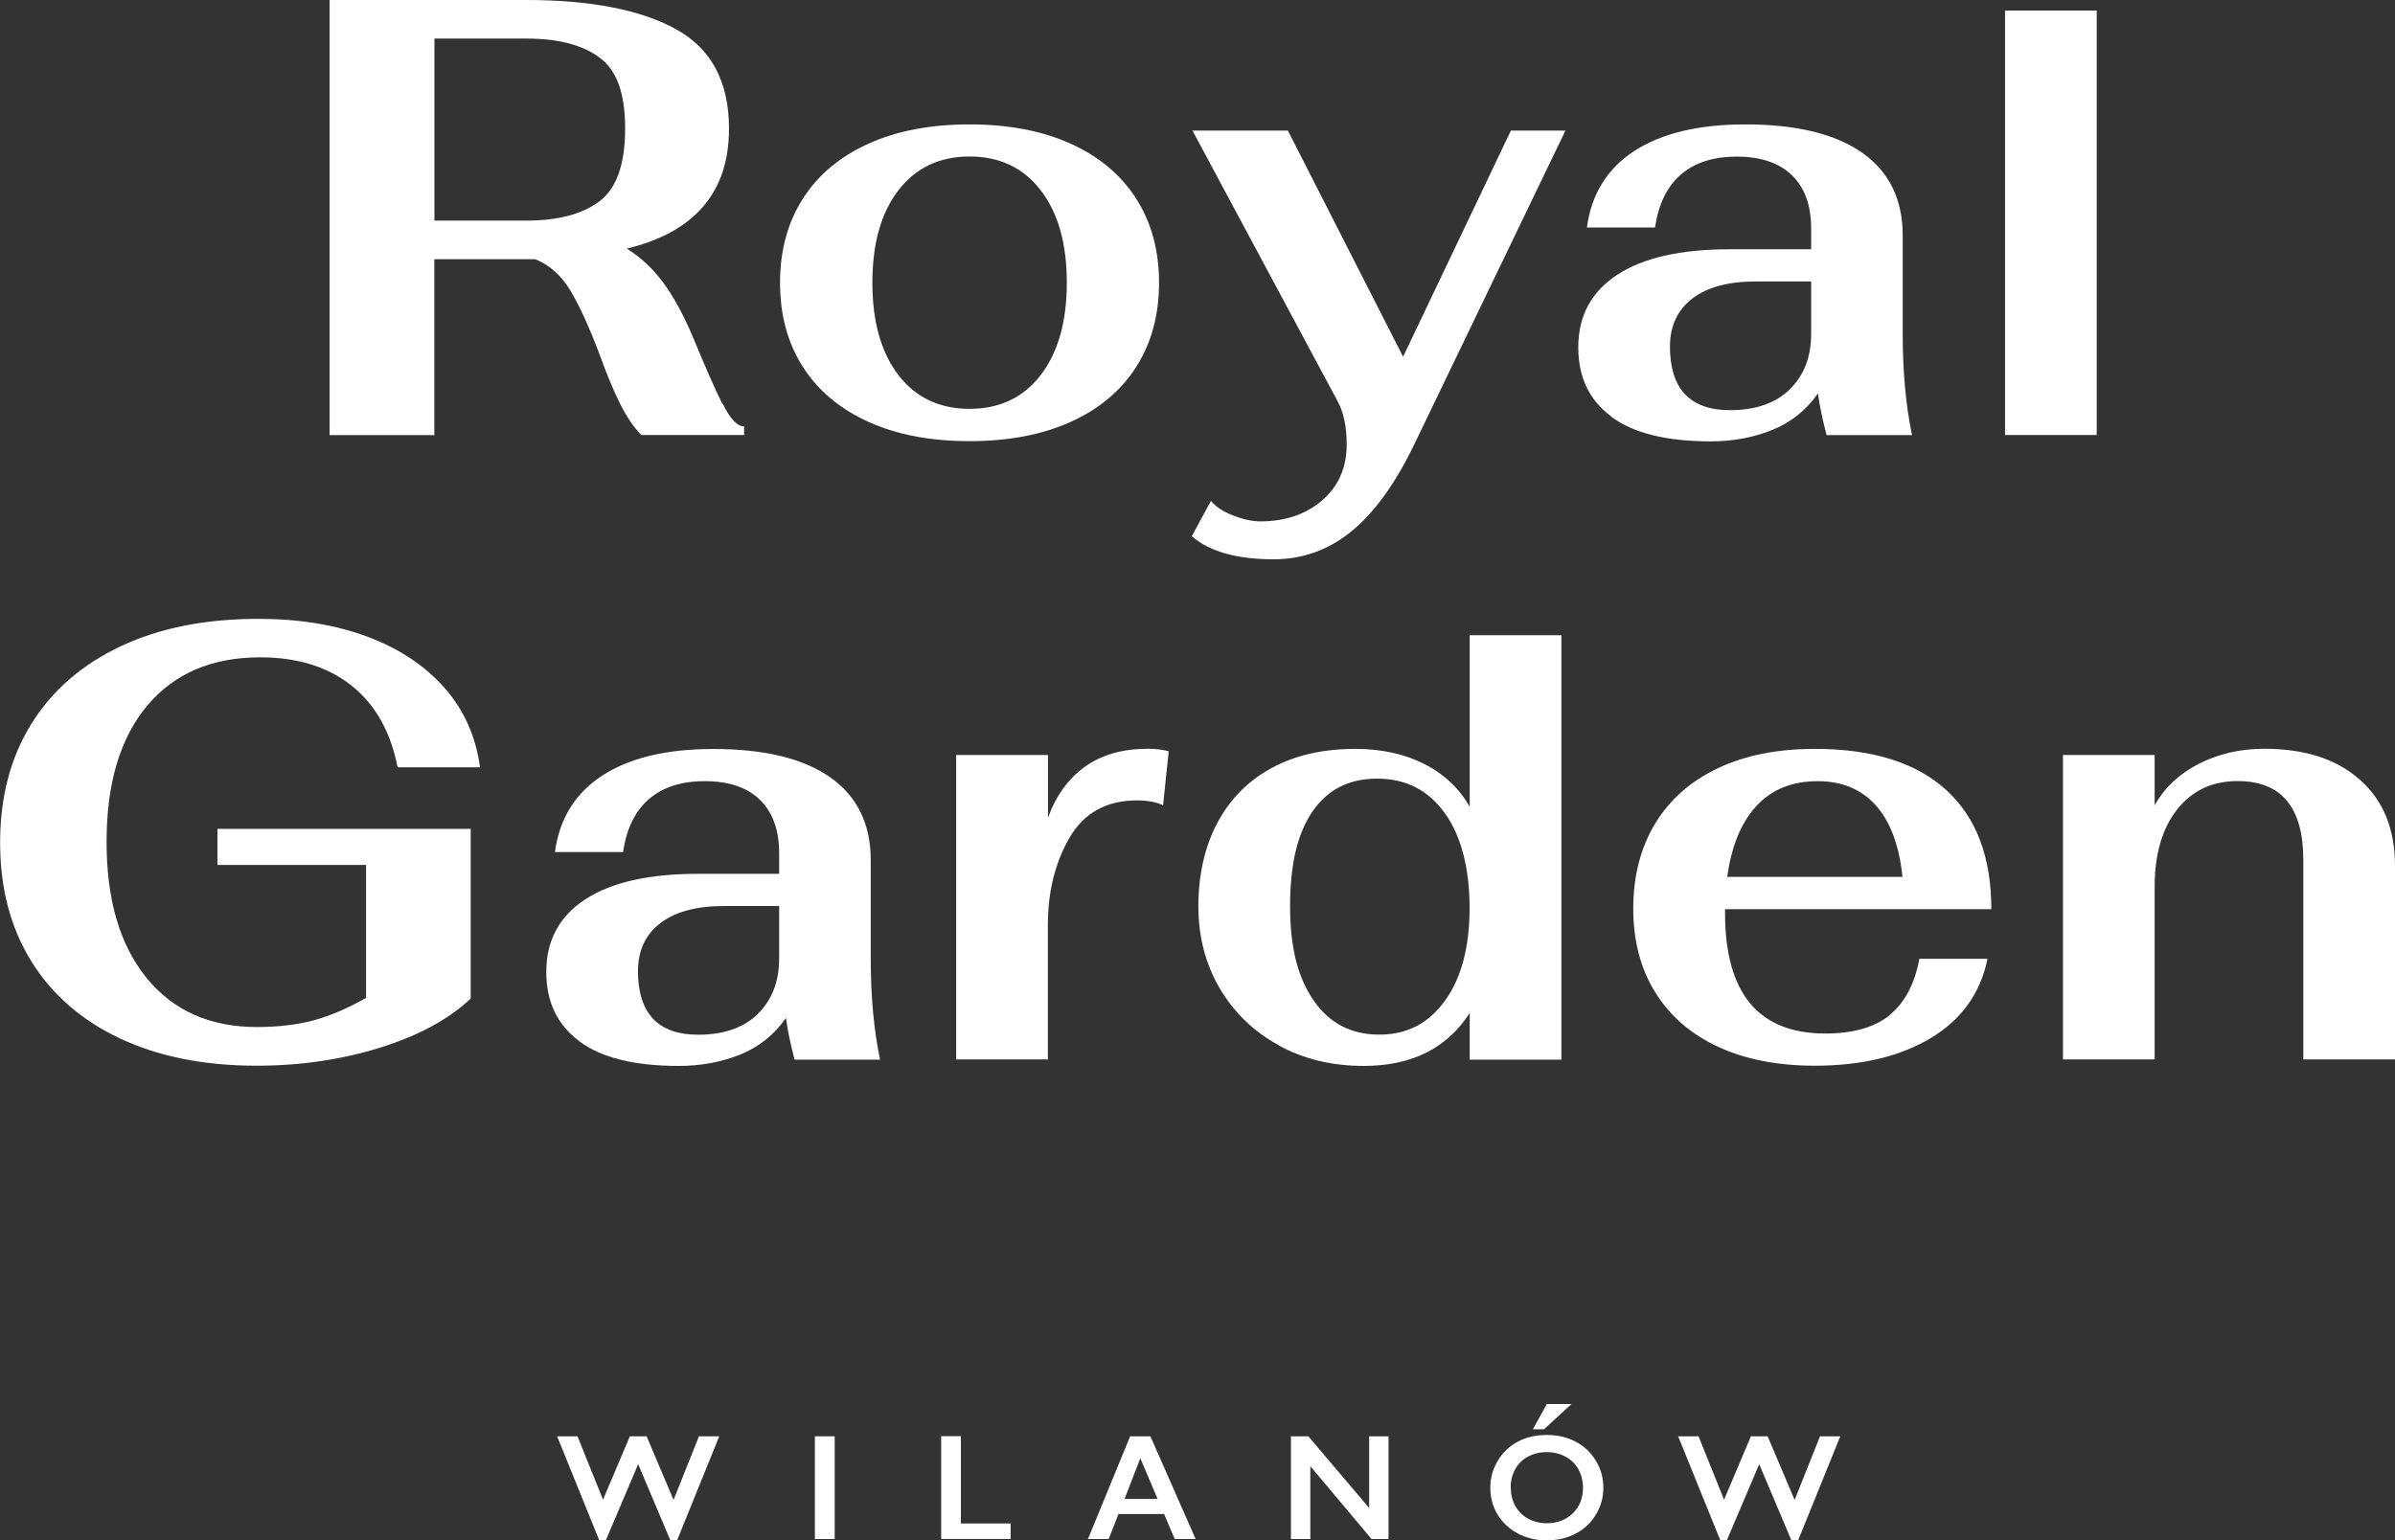
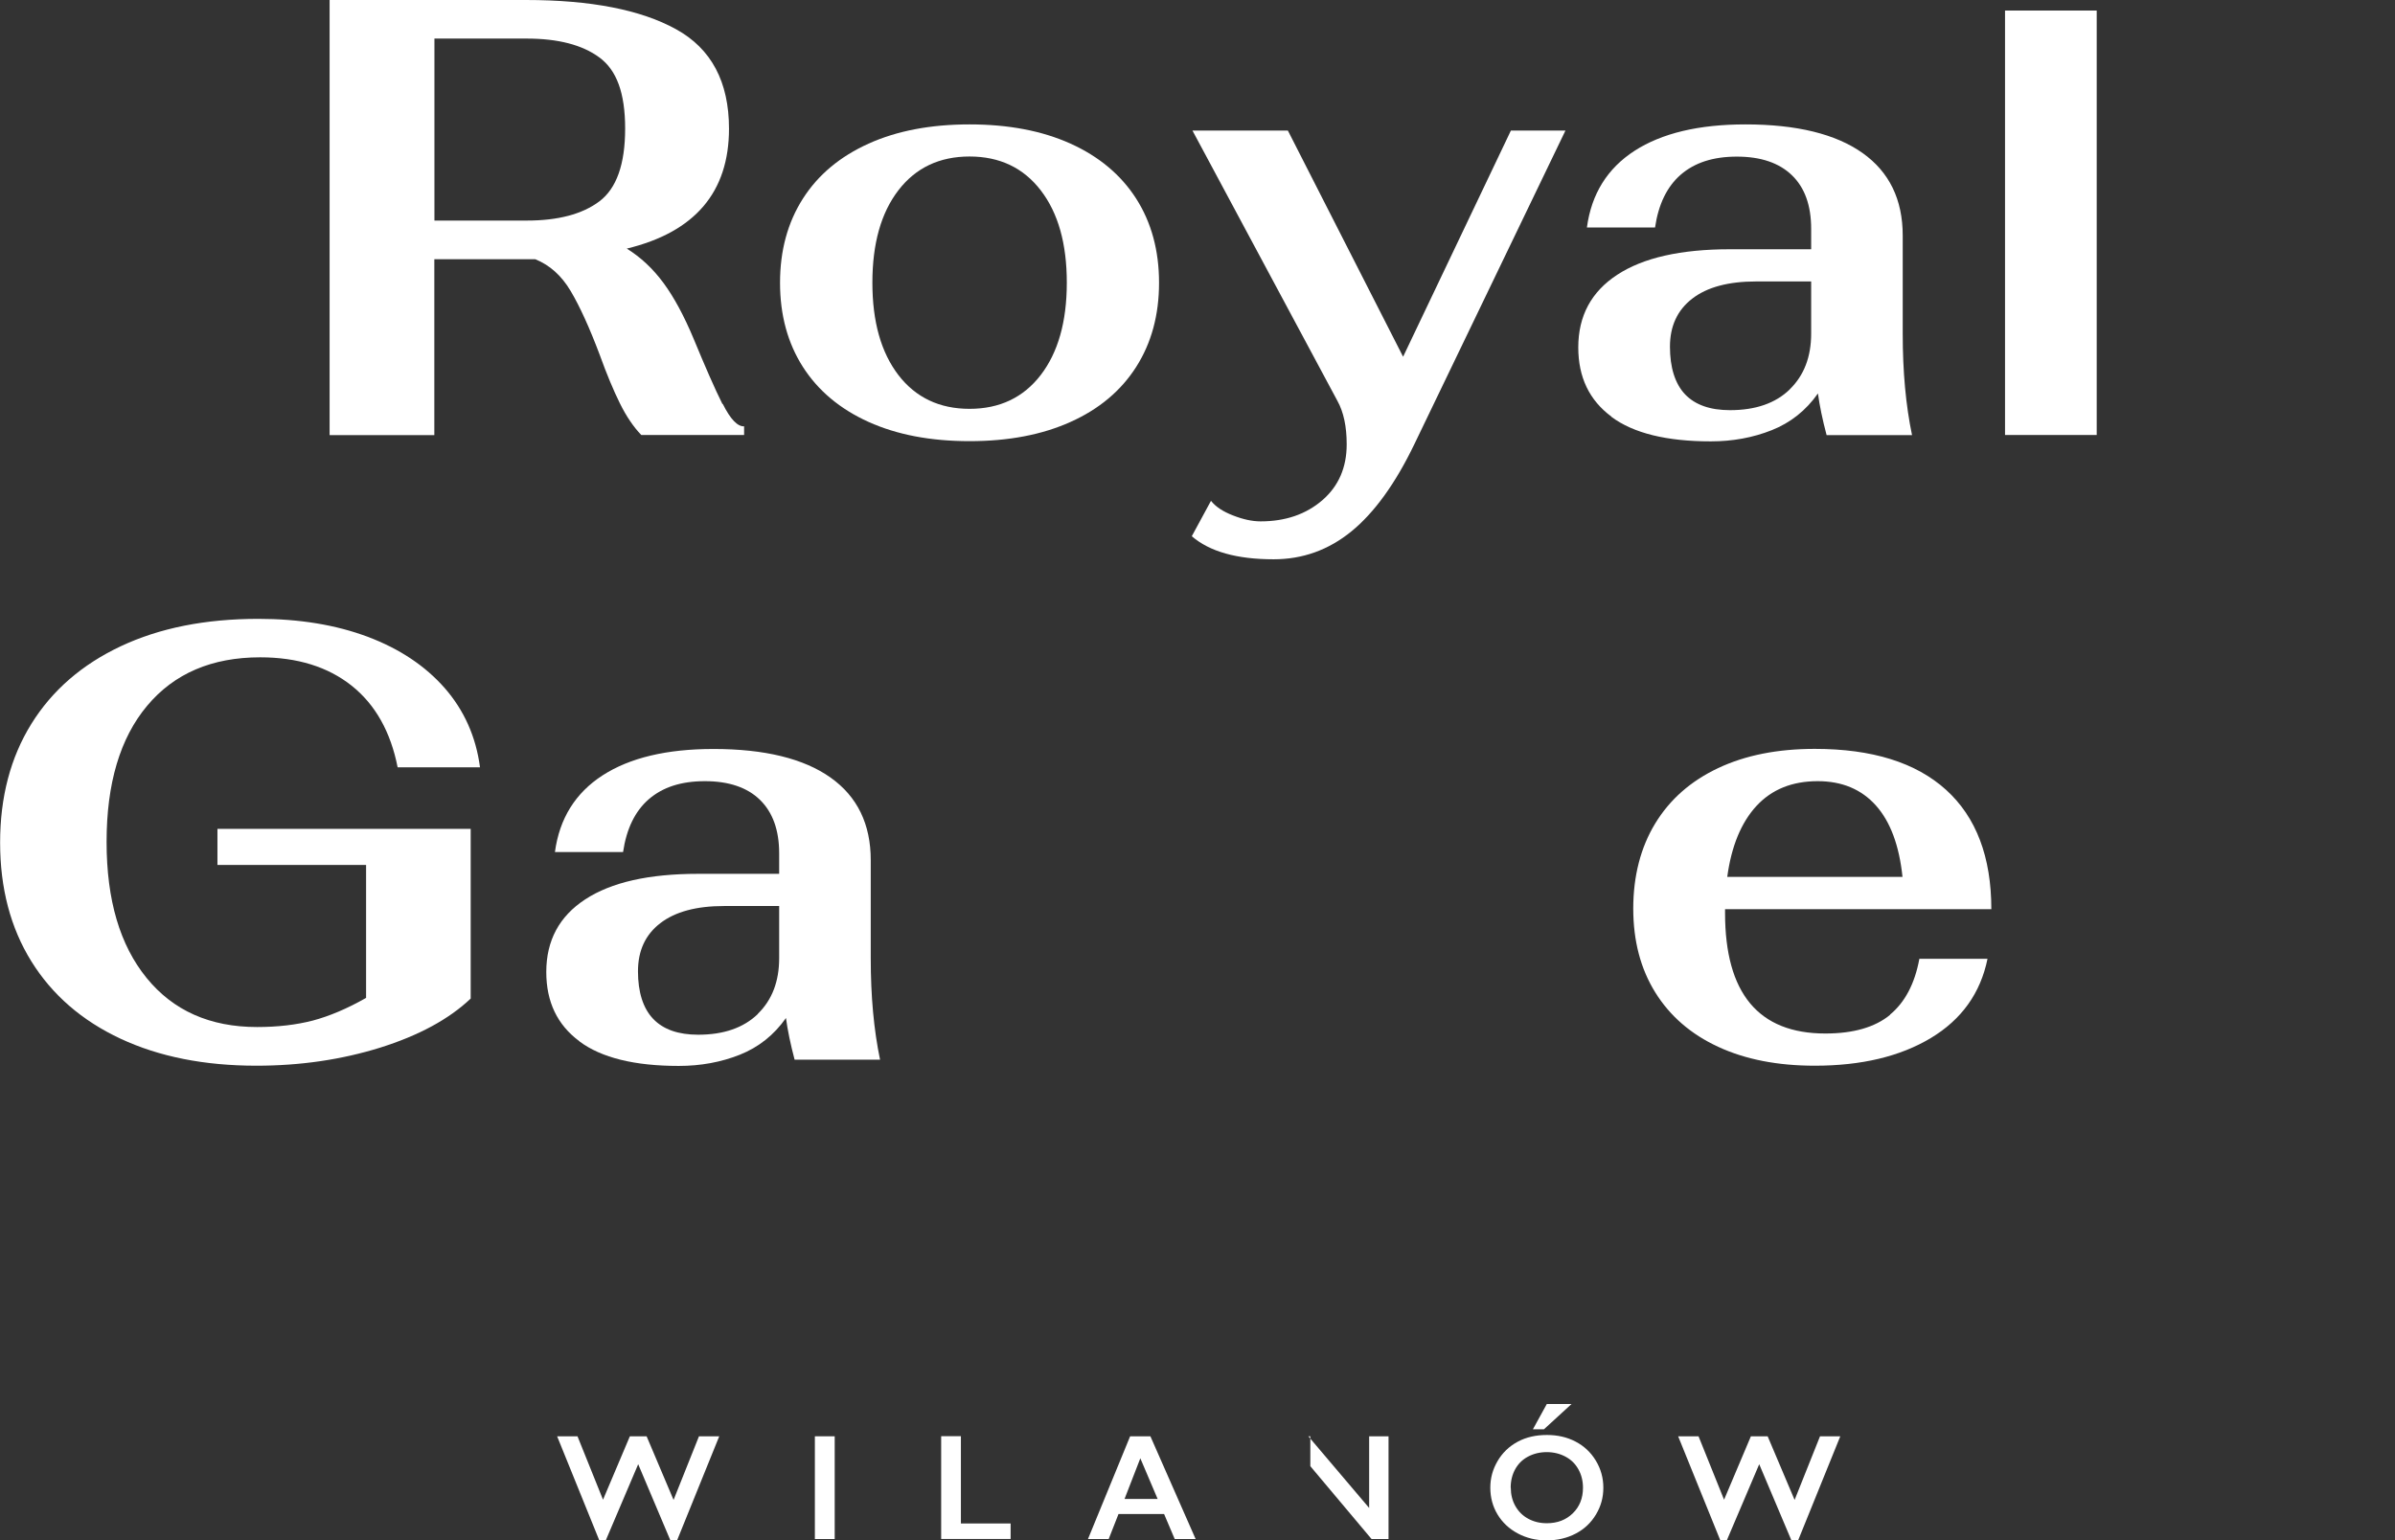
<svg xmlns="http://www.w3.org/2000/svg" width="143" height="92" viewBox="0 0 143 92" fill="none">
  <rect x="0" y="0" width="143" height="92" fill="#333333" stroke="none" />
  <g clip-path="url(#clip0_13_72)">
    <path d="M43.154 24.122C43.612 25.041 44.037 25.481 44.429 25.462V25.98H38.288C37.817 25.488 37.392 24.858 37.012 24.09C36.633 23.322 36.227 22.357 35.809 21.195C35.194 19.561 34.612 18.287 34.069 17.375C33.526 16.462 32.826 15.832 31.963 15.484H25.933V25.987H19.68V0H31.401C35.273 0 38.261 0.584 40.367 1.746C42.474 2.908 43.527 4.89 43.527 7.686C43.527 11.474 41.492 13.863 37.424 14.848C38.261 15.366 38.994 16.055 39.622 16.909C40.25 17.762 40.845 18.871 41.414 20.23C42.107 21.91 42.676 23.21 43.134 24.129L43.154 24.122ZM25.939 13.174H31.446C33.317 13.174 34.769 12.793 35.789 12.025C36.809 11.257 37.326 9.813 37.326 7.68C37.326 5.547 36.816 4.188 35.789 3.433C34.769 2.678 33.317 2.304 31.446 2.304H25.939V13.18V13.174Z" fill="white" />
    <path d="M51.859 25.199C50.159 24.431 48.85 23.335 47.941 21.917C47.032 20.493 46.574 18.819 46.574 16.889C46.574 14.959 47.032 13.285 47.941 11.861C48.85 10.437 50.159 9.347 51.859 8.579C53.56 7.811 55.568 7.43 57.889 7.43C60.211 7.43 62.219 7.811 63.92 8.579C65.62 9.347 66.928 10.443 67.837 11.861C68.746 13.285 69.204 14.959 69.204 16.889C69.204 18.819 68.746 20.493 67.837 21.917C66.928 23.341 65.62 24.438 63.92 25.199C62.219 25.967 60.211 26.348 57.889 26.348C55.568 26.348 53.56 25.967 51.859 25.199ZM62.141 22.396C63.174 21.051 63.697 19.213 63.697 16.883C63.697 14.552 63.181 12.721 62.141 11.369C61.107 10.023 59.688 9.347 57.889 9.347C56.091 9.347 54.672 10.023 53.638 11.369C52.605 12.714 52.088 14.552 52.088 16.883C52.088 19.213 52.605 21.044 53.638 22.396C54.672 23.742 56.091 24.418 57.889 24.418C59.688 24.418 61.107 23.742 62.141 22.396Z" fill="white" />
    <path d="M71.16 32.025L72.305 29.912C72.579 30.26 73.011 30.549 73.619 30.785C74.221 31.021 74.77 31.139 75.267 31.139C76.745 31.139 77.975 30.719 78.95 29.879C79.924 29.039 80.408 27.923 80.408 26.538C80.408 25.475 80.225 24.608 79.852 23.939L71.199 7.798H76.896L83.776 21.306L90.212 7.798H93.469L84.444 26.538C83.312 28.888 82.056 30.621 80.689 31.737C79.322 32.852 77.772 33.404 76.046 33.404C73.848 33.404 72.226 32.944 71.166 32.032L71.16 32.025Z" fill="white" />
    <path d="M96.216 24.884C94.895 23.906 94.235 22.527 94.235 20.749C94.235 18.871 95.013 17.421 96.563 16.41C98.113 15.393 100.356 14.887 103.293 14.887H108.14V13.66C108.14 12.275 107.76 11.211 106.995 10.47C106.23 9.728 105.131 9.354 103.705 9.354C102.279 9.354 101.187 9.715 100.356 10.43C99.532 11.146 99.022 12.202 98.819 13.587H94.751C95.019 11.585 95.974 10.056 97.596 9.006C99.225 7.956 101.429 7.43 104.215 7.43C107.27 7.43 109.605 8.001 111.207 9.137C112.809 10.273 113.607 11.92 113.607 14.073V19.935C113.607 22.186 113.79 24.201 114.163 25.987H109.062C108.813 25.048 108.643 24.221 108.545 23.499C107.832 24.516 106.91 25.245 105.791 25.691C104.667 26.138 103.457 26.361 102.148 26.361C99.513 26.361 97.531 25.875 96.216 24.897V24.884ZM106.864 23.25C107.714 22.422 108.14 21.313 108.14 19.928V16.81H104.85C103.195 16.81 101.926 17.152 101.043 17.834C100.154 18.517 99.709 19.475 99.709 20.709C99.709 21.943 100.01 22.915 100.611 23.551C101.213 24.182 102.109 24.497 103.293 24.497C104.824 24.497 106.014 24.083 106.864 23.256V23.25Z" fill="white" />
    <path d="M119.716 0.63H125.19V25.98H119.716V0.63Z" fill="white" />
    <path d="M7.195 62.036C4.892 60.959 3.113 59.417 1.871 57.415C0.628 55.413 0.007 53.05 0.007 50.326C0.007 47.602 0.628 45.239 1.871 43.236C3.113 41.234 4.899 39.685 7.214 38.596C9.529 37.506 12.27 36.961 15.422 36.961C17.888 36.961 20.066 37.322 21.969 38.038C23.866 38.753 25.396 39.777 26.554 41.097C27.712 42.423 28.418 43.998 28.66 45.829H23.742C23.323 43.703 22.408 42.075 20.988 40.946C19.569 39.823 17.751 39.259 15.534 39.259C12.649 39.259 10.399 40.224 8.784 42.154C7.168 44.083 6.364 46.794 6.364 50.28C6.364 53.765 7.162 56.45 8.751 58.406C10.341 60.362 12.538 61.34 15.35 61.34C16.58 61.34 17.692 61.209 18.68 60.953C19.667 60.69 20.727 60.244 21.858 59.6V51.658H12.983V49.505H28.104V59.64C26.796 60.88 24.991 61.852 22.689 62.574C20.387 63.289 17.927 63.65 15.311 63.65C12.204 63.65 9.497 63.112 7.195 62.036Z" fill="white" />
    <path d="M34.592 62.187C33.271 61.209 32.617 59.83 32.617 58.051C32.617 56.174 33.395 54.724 34.946 53.713C36.502 52.695 38.739 52.19 41.676 52.19H46.522V50.962C46.522 49.577 46.136 48.514 45.377 47.772C44.619 47.031 43.514 46.656 42.088 46.656C40.662 46.656 39.57 47.017 38.739 47.733C37.915 48.448 37.405 49.505 37.202 50.89H33.134C33.402 48.888 34.357 47.359 35.979 46.309C37.608 45.258 39.812 44.733 42.598 44.733C45.652 44.733 47.987 45.304 49.59 46.44C51.192 47.575 51.99 49.223 51.99 51.376V57.237C51.99 59.489 52.173 61.504 52.546 63.289H47.444C47.196 62.351 47.026 61.524 46.928 60.802C46.215 61.819 45.292 62.548 44.174 62.994C43.049 63.44 41.839 63.663 40.531 63.663C37.895 63.663 35.913 63.178 34.599 62.2L34.592 62.187ZM45.247 60.552C46.097 59.725 46.522 58.616 46.522 57.231V54.113H43.232C41.578 54.113 40.315 54.454 39.426 55.137C38.536 55.82 38.092 56.778 38.092 58.012C38.092 59.246 38.392 60.218 39.001 60.854C39.602 61.484 40.498 61.799 41.682 61.799C43.213 61.799 44.396 61.386 45.253 60.559L45.247 60.552Z" fill="white" />
-     <path d="M57.098 45.094H62.572V48.842C63.043 47.529 63.776 46.519 64.77 45.797C65.771 45.081 67.02 44.72 68.524 44.72C69.015 44.72 69.433 44.773 69.78 44.871L69.446 48.1C69.054 47.904 68.531 47.805 67.89 47.805C66.065 47.805 64.724 48.547 63.861 50.03C62.997 51.514 62.566 53.26 62.566 55.262V63.276H57.091V45.094H57.098Z" fill="white" />
-     <path d="M76.34 62.423C74.849 61.609 73.678 60.473 72.828 59.029C71.977 57.579 71.552 55.944 71.552 54.113C71.552 52.282 71.932 50.542 72.697 49.124C73.462 47.7 74.548 46.61 75.954 45.855C77.36 45.101 79.008 44.727 80.912 44.727C82.462 44.727 83.835 45.022 85.019 45.619C86.203 46.21 87.112 47.07 87.753 48.179V37.94H93.227V63.289H87.753V60.506C86.399 62.607 84.287 63.663 81.428 63.663C79.532 63.663 77.838 63.257 76.346 62.436L76.34 62.423ZM86.288 59.751C87.262 58.393 87.746 56.548 87.746 54.225C87.746 51.901 87.256 49.938 86.268 48.566C85.281 47.195 83.94 46.505 82.239 46.505C80.539 46.505 79.277 47.155 78.374 48.455C77.471 49.755 77.027 51.638 77.027 54.113C77.027 56.588 77.491 58.393 78.433 59.751C79.368 61.11 80.676 61.793 82.351 61.793C84.025 61.793 85.313 61.11 86.288 59.751Z" fill="white" />
    <path d="M112.842 60.605C113.745 59.863 114.327 58.747 114.601 57.264H118.67C118.251 59.318 117.119 60.894 115.288 61.996C113.45 63.099 111.142 63.65 108.355 63.65C106.138 63.65 104.215 63.276 102.587 62.521C100.958 61.767 99.709 60.684 98.832 59.272C97.956 57.861 97.518 56.194 97.518 54.264C97.518 52.334 97.956 50.614 98.832 49.177C99.709 47.739 100.958 46.643 102.587 45.875C104.215 45.107 106.138 44.727 108.355 44.727C111.782 44.727 114.392 45.541 116.197 47.175C117.996 48.809 118.898 51.185 118.898 54.303H102.999V54.526C102.999 59.325 104.994 61.727 108.99 61.727C110.664 61.727 111.953 61.353 112.855 60.611L112.842 60.605ZM104.869 48.14C103.96 49.131 103.378 50.542 103.13 52.373H113.594C113.398 50.496 112.868 49.072 112.005 48.107C111.142 47.142 109.984 46.656 108.532 46.656C107.001 46.656 105.785 47.149 104.869 48.14Z" fill="white" />
-     <path d="M123.176 45.094H128.65V48.1C129.219 47.063 130.089 46.236 131.26 45.632C132.431 45.029 133.745 44.72 135.197 44.72C137.611 44.72 139.521 45.337 140.914 46.578C142.307 47.818 143 49.525 143 51.697V63.276H137.526V51.363C137.526 48.218 136.218 46.65 133.608 46.65C132.077 46.65 130.874 47.221 129.985 48.356C129.095 49.492 128.65 51.028 128.65 52.958V63.276H123.176V45.094Z" fill="white" />
    <path d="M34.481 85.784L36.005 89.571L37.608 85.784H38.608L40.217 89.584L41.734 85.784H42.944L40.426 92H40.028L38.105 87.451L36.169 92H35.783L33.265 85.784H34.488H34.481Z" fill="white" />
    <path d="M49.838 85.784V91.921H48.654V85.784H49.838Z" fill="white" />
    <path d="M57.373 85.784V90.989H60.342V91.915H56.195V85.777H57.379L57.373 85.784Z" fill="white" />
    <path d="M68.688 85.784L71.389 91.921H70.14L69.505 90.425H66.784L66.196 91.921H64.96L67.478 85.784H68.688ZM67.144 89.525H69.119L68.086 87.097L67.144 89.525Z" fill="white" />
-     <path d="M78.119 85.784L81.749 90.064V85.784H82.906V91.921H81.893L78.237 87.569V91.921H77.079V85.784H78.119Z" fill="white" />
+     <path d="M78.119 85.784L81.749 90.064V85.784H82.906V91.921H81.893L78.237 87.569V91.921V85.784H78.119Z" fill="white" />
    <path d="M92.364 85.705C92.998 85.705 93.567 85.836 94.071 86.099C94.575 86.362 94.98 86.736 95.281 87.234C95.582 87.727 95.732 88.272 95.732 88.856C95.732 89.44 95.588 89.959 95.294 90.451C95 90.943 94.601 91.324 94.084 91.593C93.574 91.862 92.992 92 92.351 92C91.71 92 91.141 91.862 90.624 91.586C90.108 91.311 89.702 90.93 89.414 90.451C89.126 89.972 88.983 89.44 88.983 88.856C88.983 88.272 89.126 87.766 89.414 87.267C89.702 86.775 90.101 86.388 90.611 86.112C91.121 85.836 91.703 85.705 92.364 85.705ZM90.206 88.856C90.206 89.263 90.297 89.63 90.48 89.952C90.663 90.274 90.918 90.53 91.246 90.707C91.573 90.884 91.945 90.976 92.357 90.976C92.985 90.976 93.502 90.779 93.907 90.385C94.313 89.991 94.516 89.479 94.516 88.856C94.516 88.449 94.424 88.081 94.241 87.753C94.058 87.425 93.803 87.175 93.469 86.998C93.136 86.821 92.763 86.729 92.351 86.729C91.939 86.729 91.566 86.821 91.233 86.998C90.899 87.175 90.644 87.431 90.467 87.753C90.291 88.075 90.199 88.442 90.199 88.856H90.206ZM93.835 83.854L92.187 85.364H91.527L92.357 83.854H93.835Z" fill="white" />
    <path d="M101.416 85.784L102.94 89.571L104.542 85.784H105.543L107.152 89.584L108.669 85.784H109.879L107.361 92H106.962L105.039 87.451L103.103 92H102.717L100.199 85.784H101.422H101.416Z" fill="white" />
  </g>
  <defs>
    <clipPath id="clip0_13_72">
      <rect width="143" height="92" fill="white" />
    </clipPath>
  </defs>
</svg>